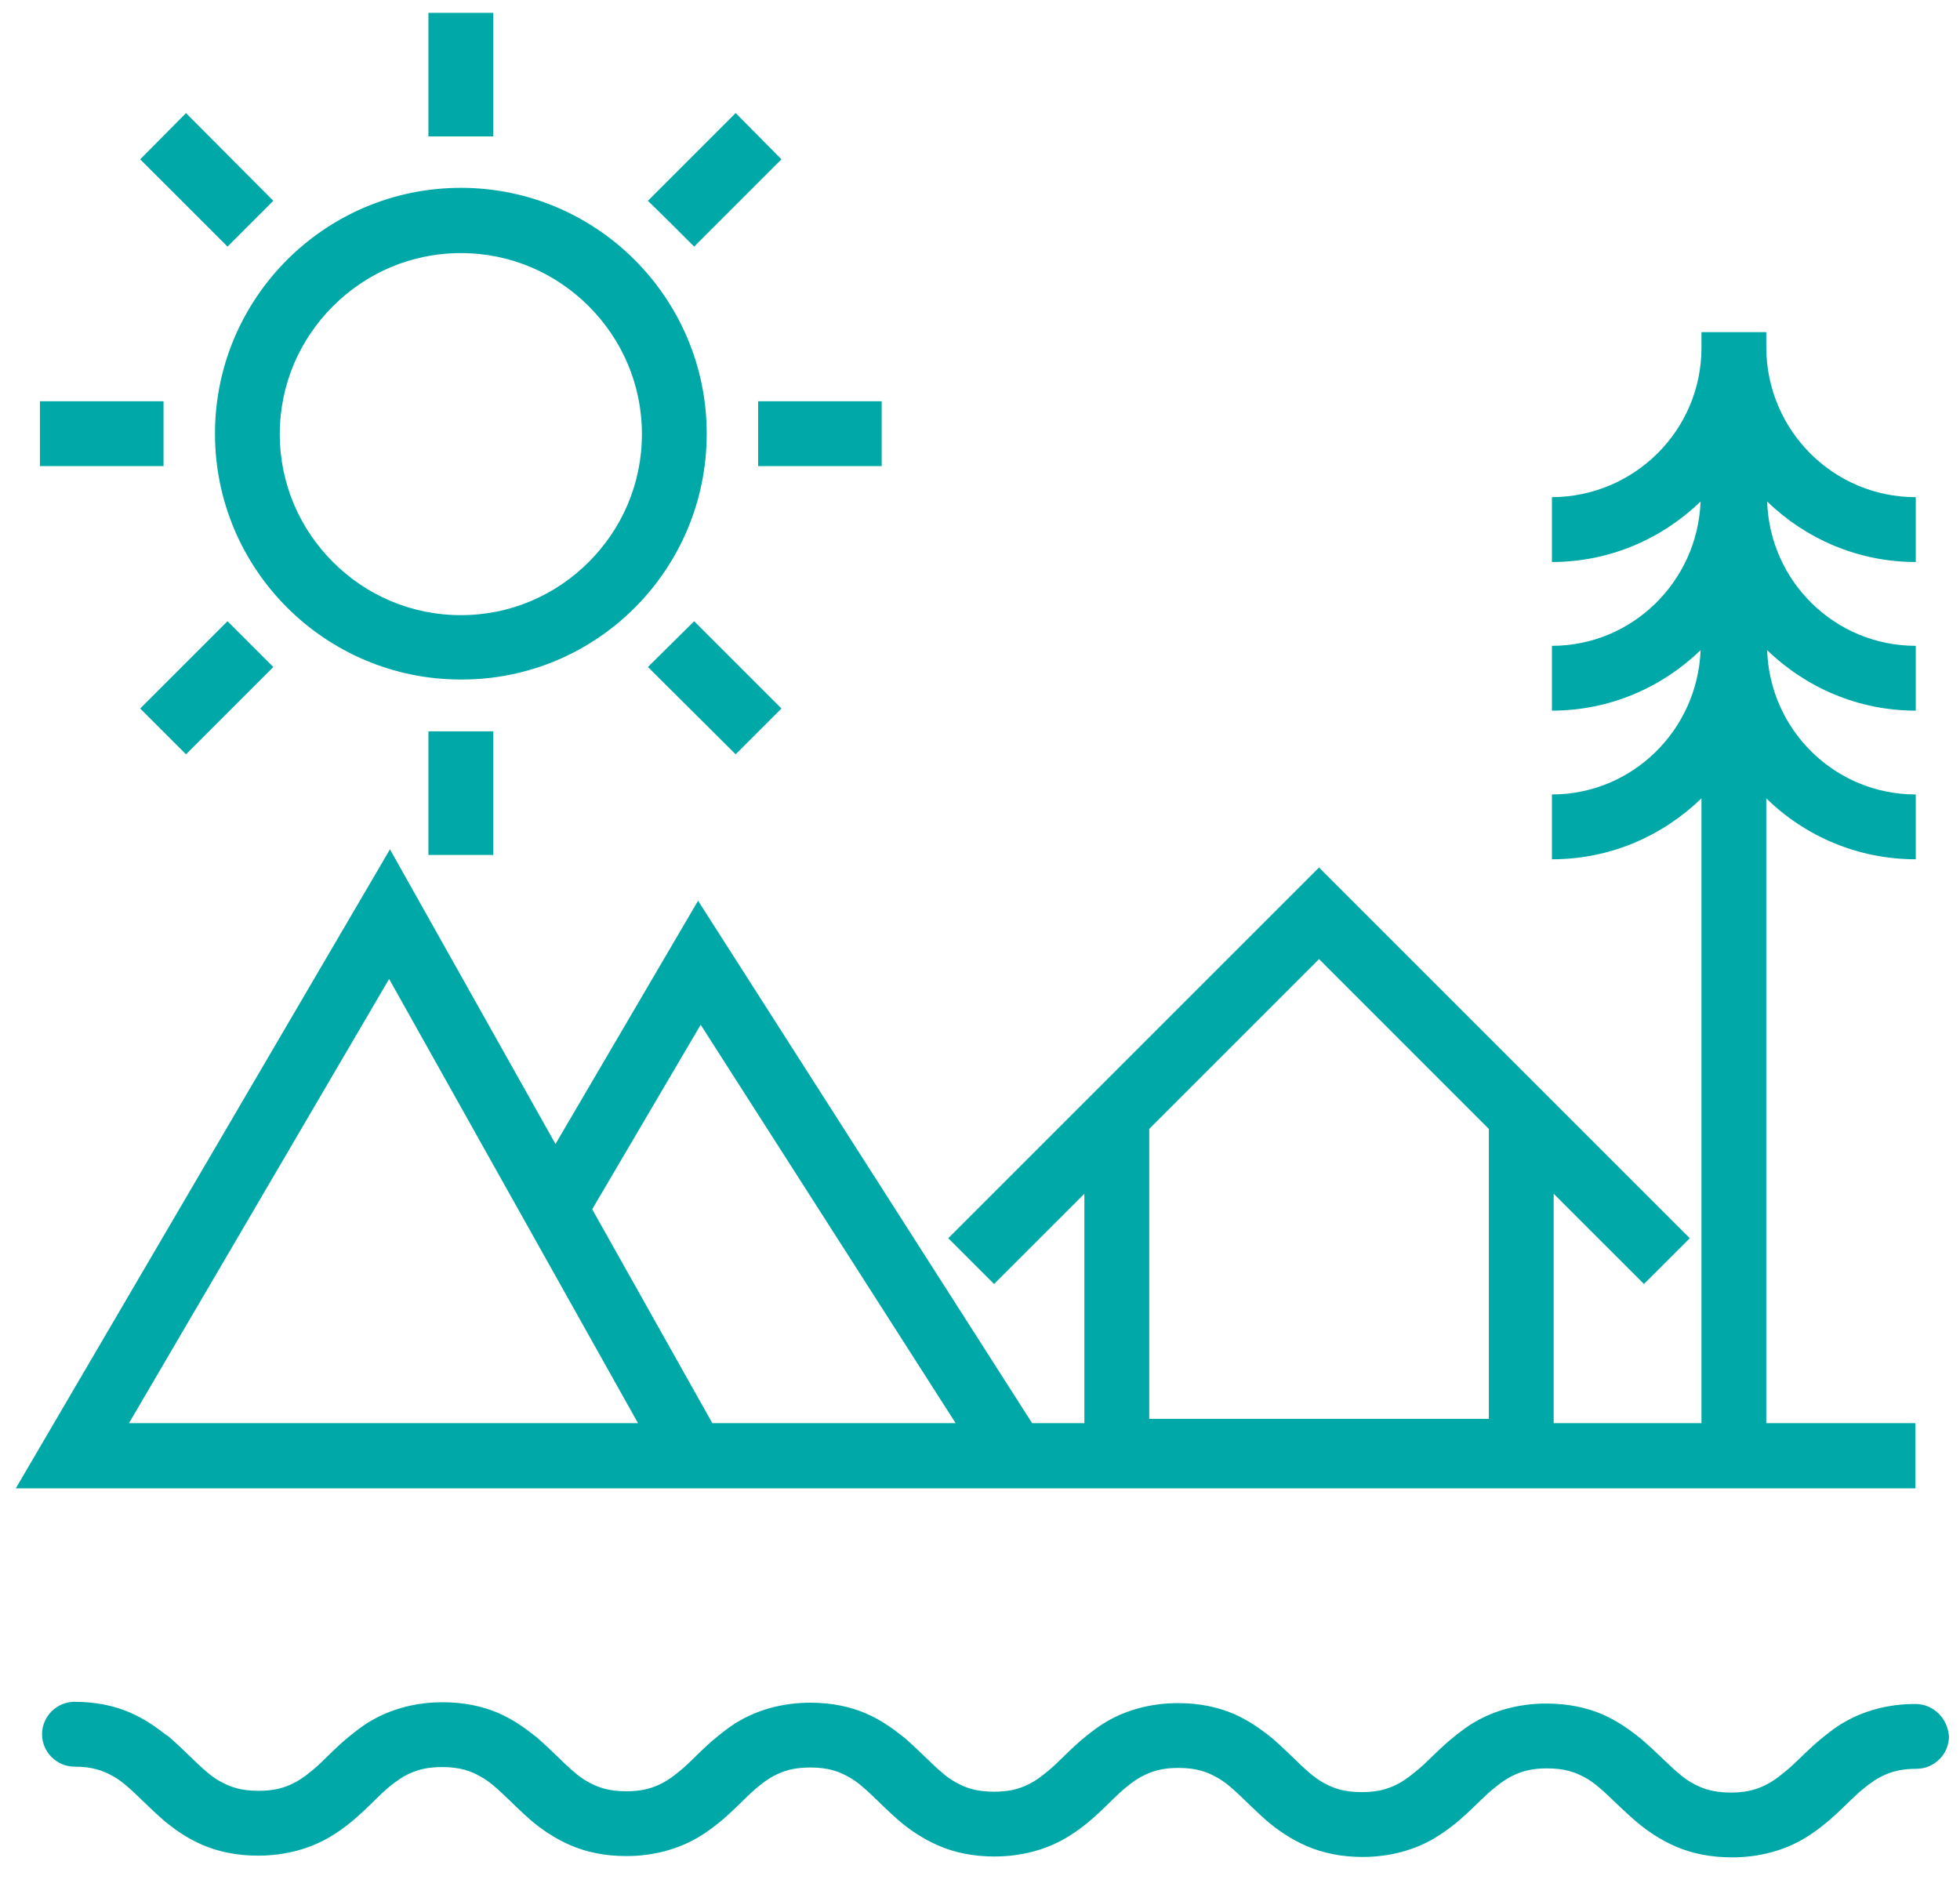
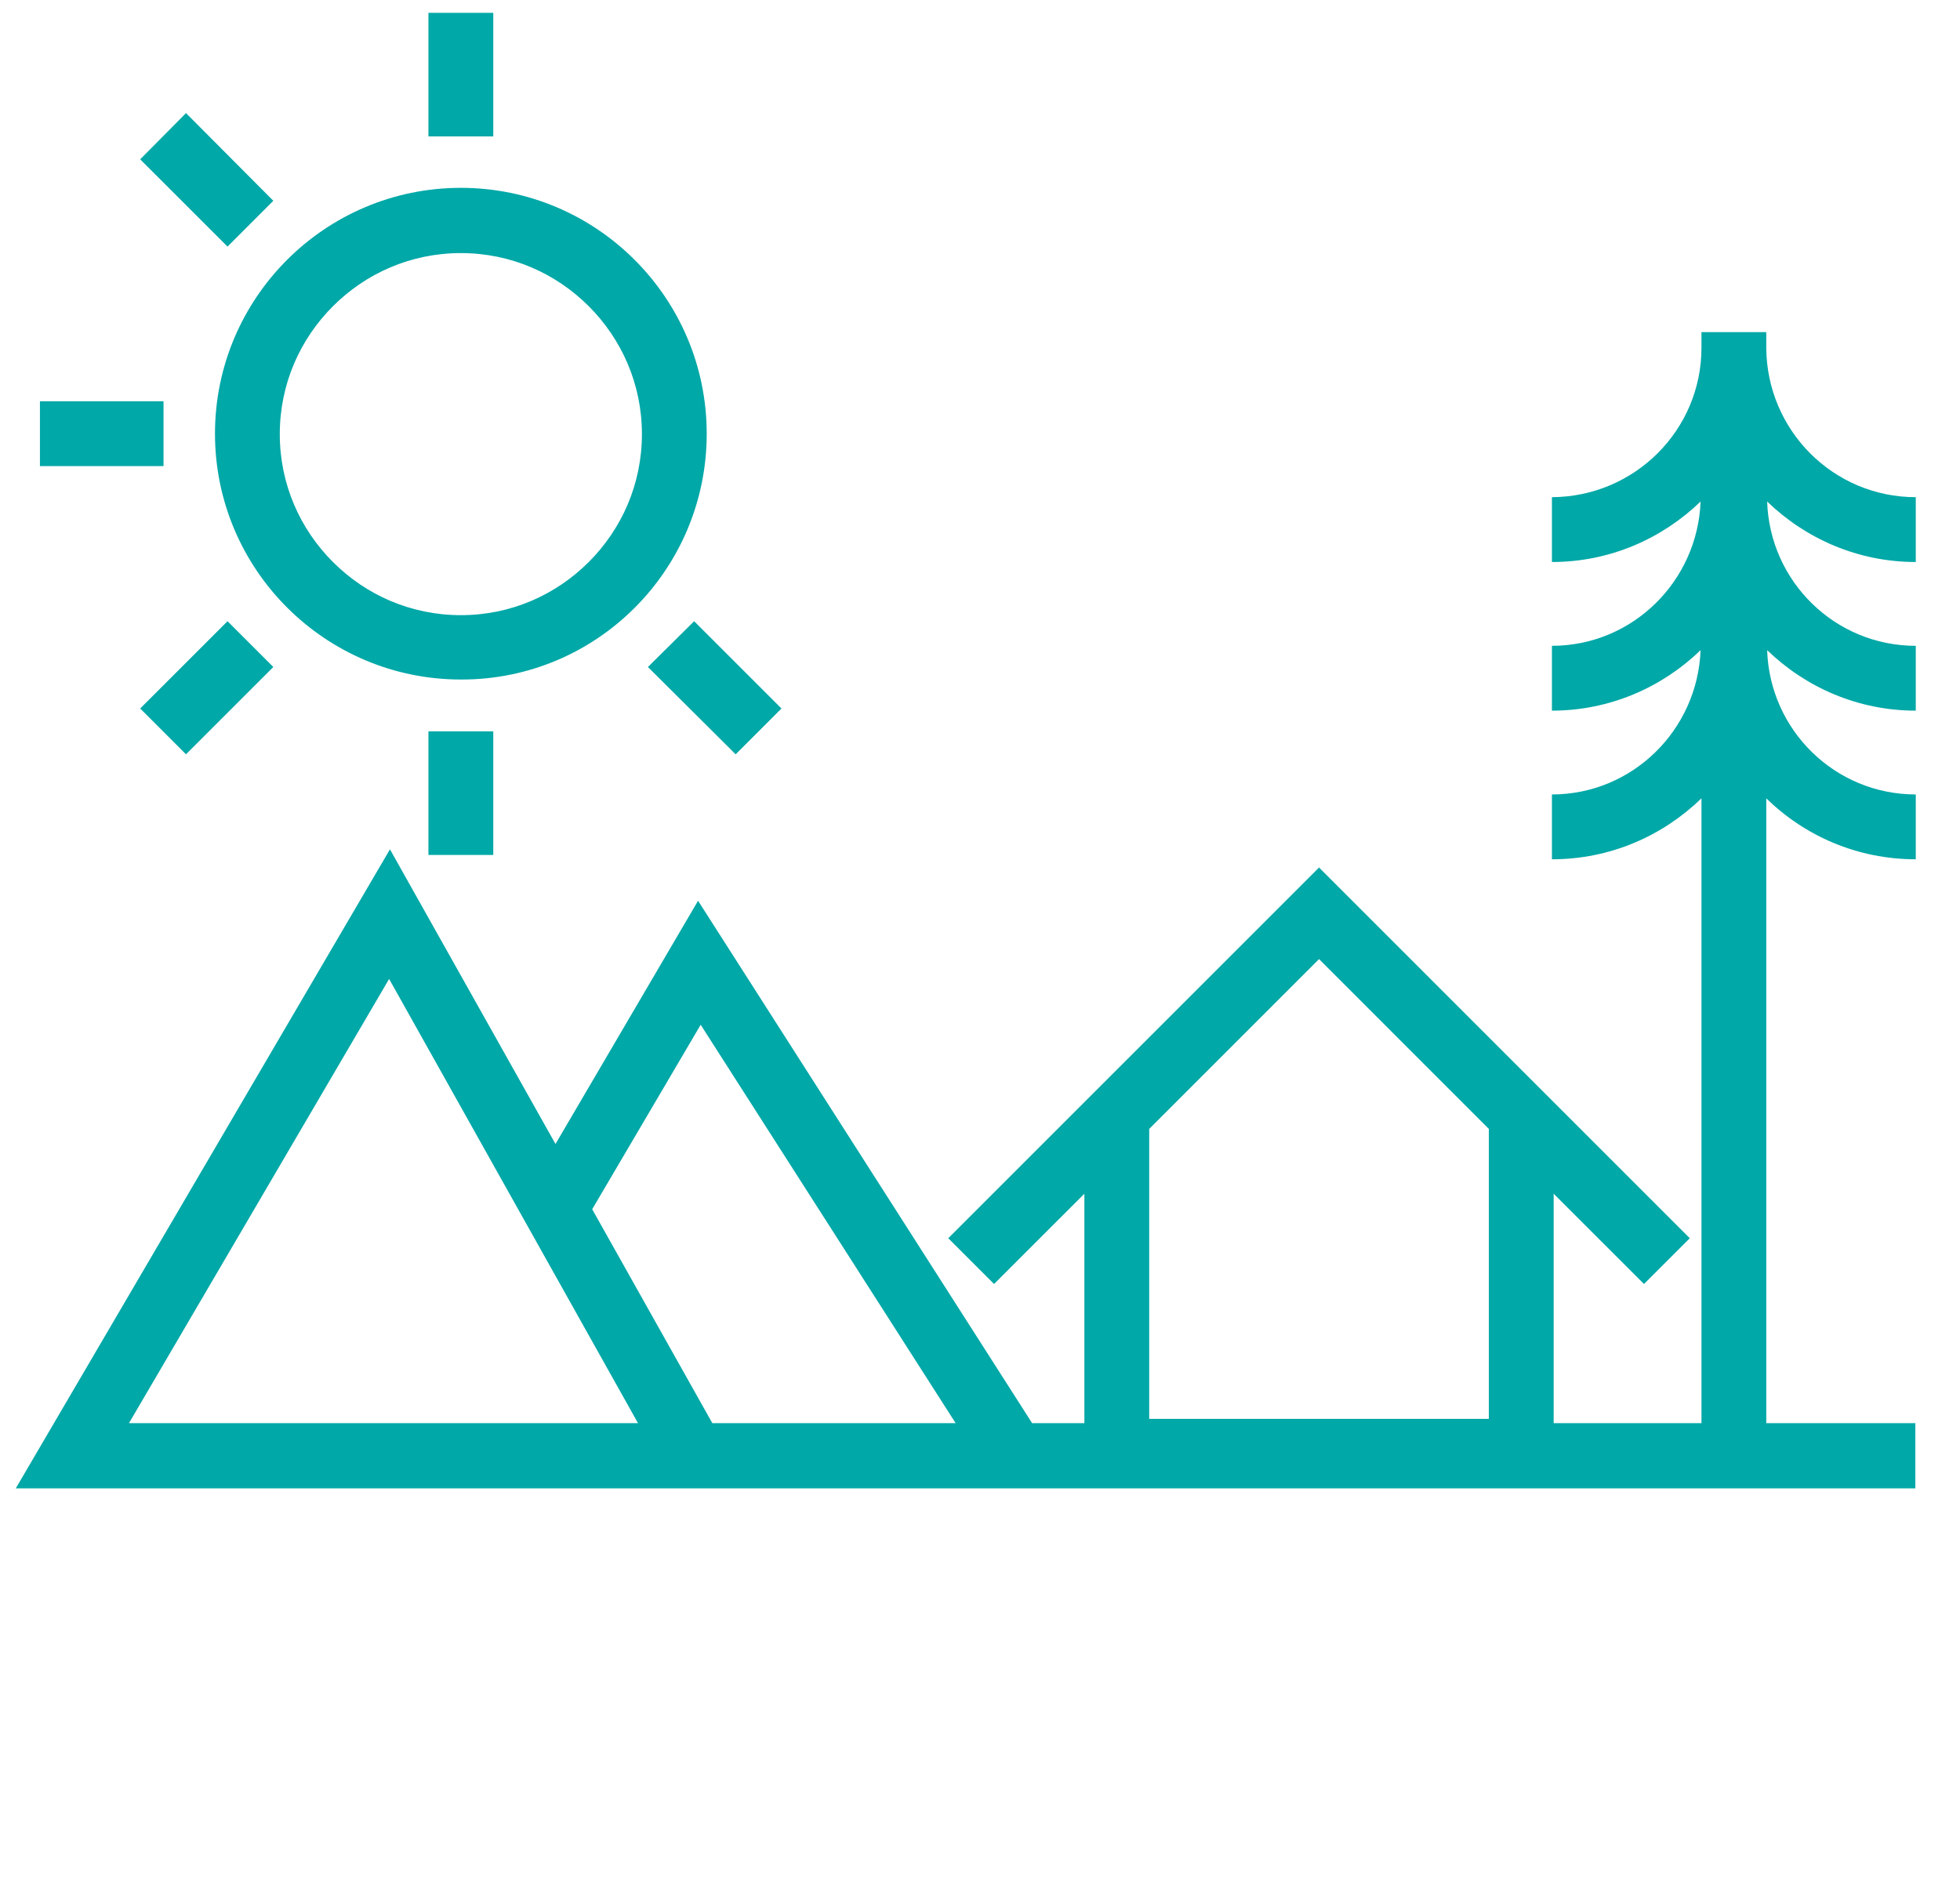
<svg xmlns="http://www.w3.org/2000/svg" width="51" height="49" viewBox="0 0 51 49" fill="none">
  <path d="M49.838 37.034H45.959V20.775C46.96 21.754 48.331 22.361 49.849 22.361V20.674C47.747 20.674 46.049 18.999 45.982 16.919C46.982 17.886 48.343 18.493 49.849 18.493V16.806C47.747 16.806 46.049 15.131 45.982 13.051C46.982 14.018 48.343 14.625 49.849 14.625V12.938C47.702 12.938 45.97 11.196 45.959 9.048V8.643H44.273V9.048C44.273 11.196 42.53 12.927 40.382 12.938V14.625C41.889 14.625 43.249 14.018 44.25 13.051C44.171 15.131 42.474 16.806 40.382 16.806V18.493C41.889 18.493 43.249 17.886 44.25 16.919C44.171 18.999 42.474 20.674 40.382 20.674V22.361C41.9 22.361 43.261 21.754 44.273 20.775V37.034H40.427V31.064L42.777 33.413L43.969 32.222L34.322 22.575L24.674 32.222L25.866 33.413L28.216 31.064V37.034H26.856L18.164 23.44L14.454 29.77L10.147 22.102L0.41 38.732H49.838V37.034ZM34.322 24.958L38.74 29.377V36.922H29.903V29.377L34.322 24.958ZM18.232 26.667L24.866 37.034H18.535L15.409 31.468L18.232 26.667ZM10.125 25.475L16.601 37.034H3.356L10.125 25.475Z" fill="#00A8A7" />
  <path d="M18.389 11.286C18.389 7.755 15.522 4.888 11.992 4.888C8.461 4.888 5.594 7.755 5.594 11.286C5.594 14.816 8.461 17.683 11.992 17.683C15.522 17.695 18.389 14.828 18.389 11.286ZM11.992 16.008C10.687 16.008 9.518 15.48 8.663 14.625C7.809 13.771 7.28 12.601 7.28 11.297C7.28 9.993 7.809 8.823 8.663 7.969C9.518 7.114 10.687 6.586 11.992 6.586C13.296 6.586 14.465 7.114 15.32 7.969C16.174 8.823 16.703 9.993 16.703 11.297C16.703 12.601 16.174 13.771 15.32 14.625C14.465 15.48 13.296 16.008 11.992 16.008Z" fill="#00A8A7" />
  <path d="M12.835 0.334H11.148V3.55H12.835V0.334Z" fill="#00A8A7" />
  <path d="M12.835 19.032H11.148V22.248H12.835V19.032Z" fill="#00A8A7" />
-   <path d="M20.334 4.145L19.142 2.942L16.859 5.225L17.466 5.821L18.062 6.417L20.334 4.145Z" fill="#00A8A7" />
  <path d="M7.112 17.357L5.92 16.166L3.648 18.437L4.244 19.033L4.84 19.629L7.112 17.357Z" fill="#00A8A7" />
-   <path d="M22.942 10.442H19.727V12.129H22.942V10.442Z" fill="#00A8A7" />
  <path d="M4.255 10.442H1.039V12.129H4.255V10.442Z" fill="#00A8A7" />
  <path d="M18.062 16.166L16.859 17.357L19.142 19.629L19.738 19.033L20.334 18.437L18.062 16.166Z" fill="#00A8A7" />
-   <path d="M5.92 6.417L6.516 5.821L7.112 5.225L4.84 2.943L3.648 4.146L5.92 6.417Z" fill="#00A8A7" />
-   <path d="M49.836 44.342C49.105 44.342 48.475 44.533 47.992 44.815C47.789 44.927 47.621 45.062 47.464 45.186C47.036 45.523 46.733 45.883 46.429 46.119C46.227 46.288 46.047 46.411 45.833 46.501C45.62 46.591 45.383 46.647 45.035 46.647C44.574 46.647 44.293 46.546 44.034 46.4C43.641 46.186 43.281 45.748 42.718 45.264C42.685 45.231 42.64 45.208 42.606 45.174C42.347 44.972 42.055 44.77 41.695 44.612C41.279 44.432 40.785 44.331 40.234 44.331C39.503 44.331 38.873 44.522 38.39 44.803C38.187 44.916 38.019 45.051 37.861 45.174C37.434 45.512 37.13 45.871 36.827 46.108C36.624 46.276 36.444 46.4 36.231 46.49C36.017 46.58 35.781 46.636 35.432 46.636C34.971 46.636 34.69 46.535 34.432 46.389C34.038 46.175 33.678 45.737 33.127 45.253C33.094 45.219 33.049 45.197 33.015 45.163C32.757 44.961 32.464 44.758 32.104 44.601C31.688 44.421 31.205 44.32 30.654 44.32C29.923 44.32 29.293 44.511 28.81 44.792C28.608 44.905 28.439 45.039 28.281 45.163C27.854 45.501 27.551 45.86 27.258 46.096C27.056 46.265 26.876 46.389 26.662 46.479C26.449 46.569 26.213 46.625 25.864 46.625C25.403 46.625 25.122 46.524 24.863 46.377C24.47 46.164 24.11 45.725 23.559 45.242C23.525 45.208 23.48 45.186 23.447 45.152C23.188 44.95 22.896 44.747 22.536 44.59C22.12 44.41 21.636 44.309 21.085 44.309C20.355 44.309 19.725 44.5 19.241 44.781C19.039 44.893 18.87 45.028 18.713 45.152C18.286 45.489 17.982 45.849 17.69 46.085C17.487 46.254 17.307 46.377 17.094 46.467C16.88 46.557 16.644 46.614 16.296 46.614C15.835 46.614 15.553 46.512 15.295 46.366C14.901 46.153 14.541 45.714 13.991 45.231C13.957 45.197 13.912 45.174 13.878 45.141C13.619 44.938 13.327 44.736 12.967 44.578C12.551 44.399 12.068 44.297 11.517 44.297C10.786 44.297 10.156 44.489 9.673 44.77C9.47 44.882 9.302 45.017 9.144 45.141C8.717 45.478 8.414 45.838 8.121 46.074C7.919 46.243 7.739 46.366 7.525 46.456C7.312 46.546 7.075 46.602 6.727 46.602C6.266 46.602 5.985 46.501 5.726 46.355C5.333 46.141 4.973 45.703 4.422 45.219C4.388 45.186 4.343 45.163 4.298 45.129C4.04 44.927 3.747 44.725 3.388 44.567C2.971 44.387 2.488 44.286 1.937 44.286C1.476 44.286 1.094 44.668 1.094 45.129C1.094 45.59 1.476 45.973 1.937 45.973C2.398 45.973 2.679 46.074 2.938 46.22C3.331 46.434 3.691 46.872 4.242 47.356C4.523 47.592 4.849 47.828 5.265 48.008C5.681 48.188 6.165 48.289 6.716 48.289C7.447 48.289 8.076 48.098 8.56 47.817C9.291 47.389 9.718 46.839 10.111 46.512C10.314 46.344 10.494 46.22 10.707 46.13C10.921 46.04 11.157 45.984 11.506 45.984C11.967 45.984 12.248 46.085 12.506 46.231C12.9 46.445 13.26 46.883 13.811 47.367C14.092 47.603 14.429 47.839 14.845 48.019C15.261 48.199 15.745 48.3 16.296 48.3C17.026 48.3 17.656 48.109 18.14 47.828C18.87 47.401 19.298 46.85 19.691 46.524C19.893 46.355 20.073 46.231 20.287 46.141C20.501 46.051 20.737 45.995 21.085 45.995C21.546 45.995 21.827 46.096 22.086 46.243C22.48 46.456 22.839 46.895 23.39 47.378C23.671 47.614 24.009 47.85 24.425 48.03C24.841 48.21 25.324 48.311 25.875 48.311C26.606 48.311 27.236 48.12 27.719 47.839C28.45 47.412 28.877 46.861 29.271 46.535C29.473 46.366 29.653 46.243 29.867 46.153C30.08 46.063 30.317 46.006 30.665 46.006C31.126 46.006 31.407 46.108 31.666 46.254C32.059 46.467 32.419 46.906 32.97 47.389C33.251 47.626 33.589 47.862 34.005 48.042C34.421 48.221 34.904 48.323 35.455 48.323C36.186 48.323 36.816 48.132 37.299 47.85C38.03 47.423 38.457 46.872 38.862 46.546C39.064 46.377 39.244 46.254 39.458 46.164C39.672 46.074 39.908 46.018 40.256 46.018C40.717 46.018 40.998 46.119 41.257 46.265C41.65 46.479 42.01 46.917 42.572 47.401C42.853 47.637 43.191 47.873 43.607 48.053C44.023 48.233 44.518 48.334 45.069 48.334C45.799 48.334 46.429 48.143 46.913 47.862C47.643 47.434 48.071 46.883 48.475 46.557C48.678 46.389 48.858 46.265 49.071 46.175C49.285 46.085 49.521 46.029 49.87 46.029C50.331 46.029 50.713 45.647 50.713 45.186C50.679 44.713 50.308 44.342 49.836 44.342Z" fill="#00A8A7" />
+   <path d="M5.92 6.417L7.112 5.225L4.84 2.943L3.648 4.146L5.92 6.417Z" fill="#00A8A7" />
</svg>